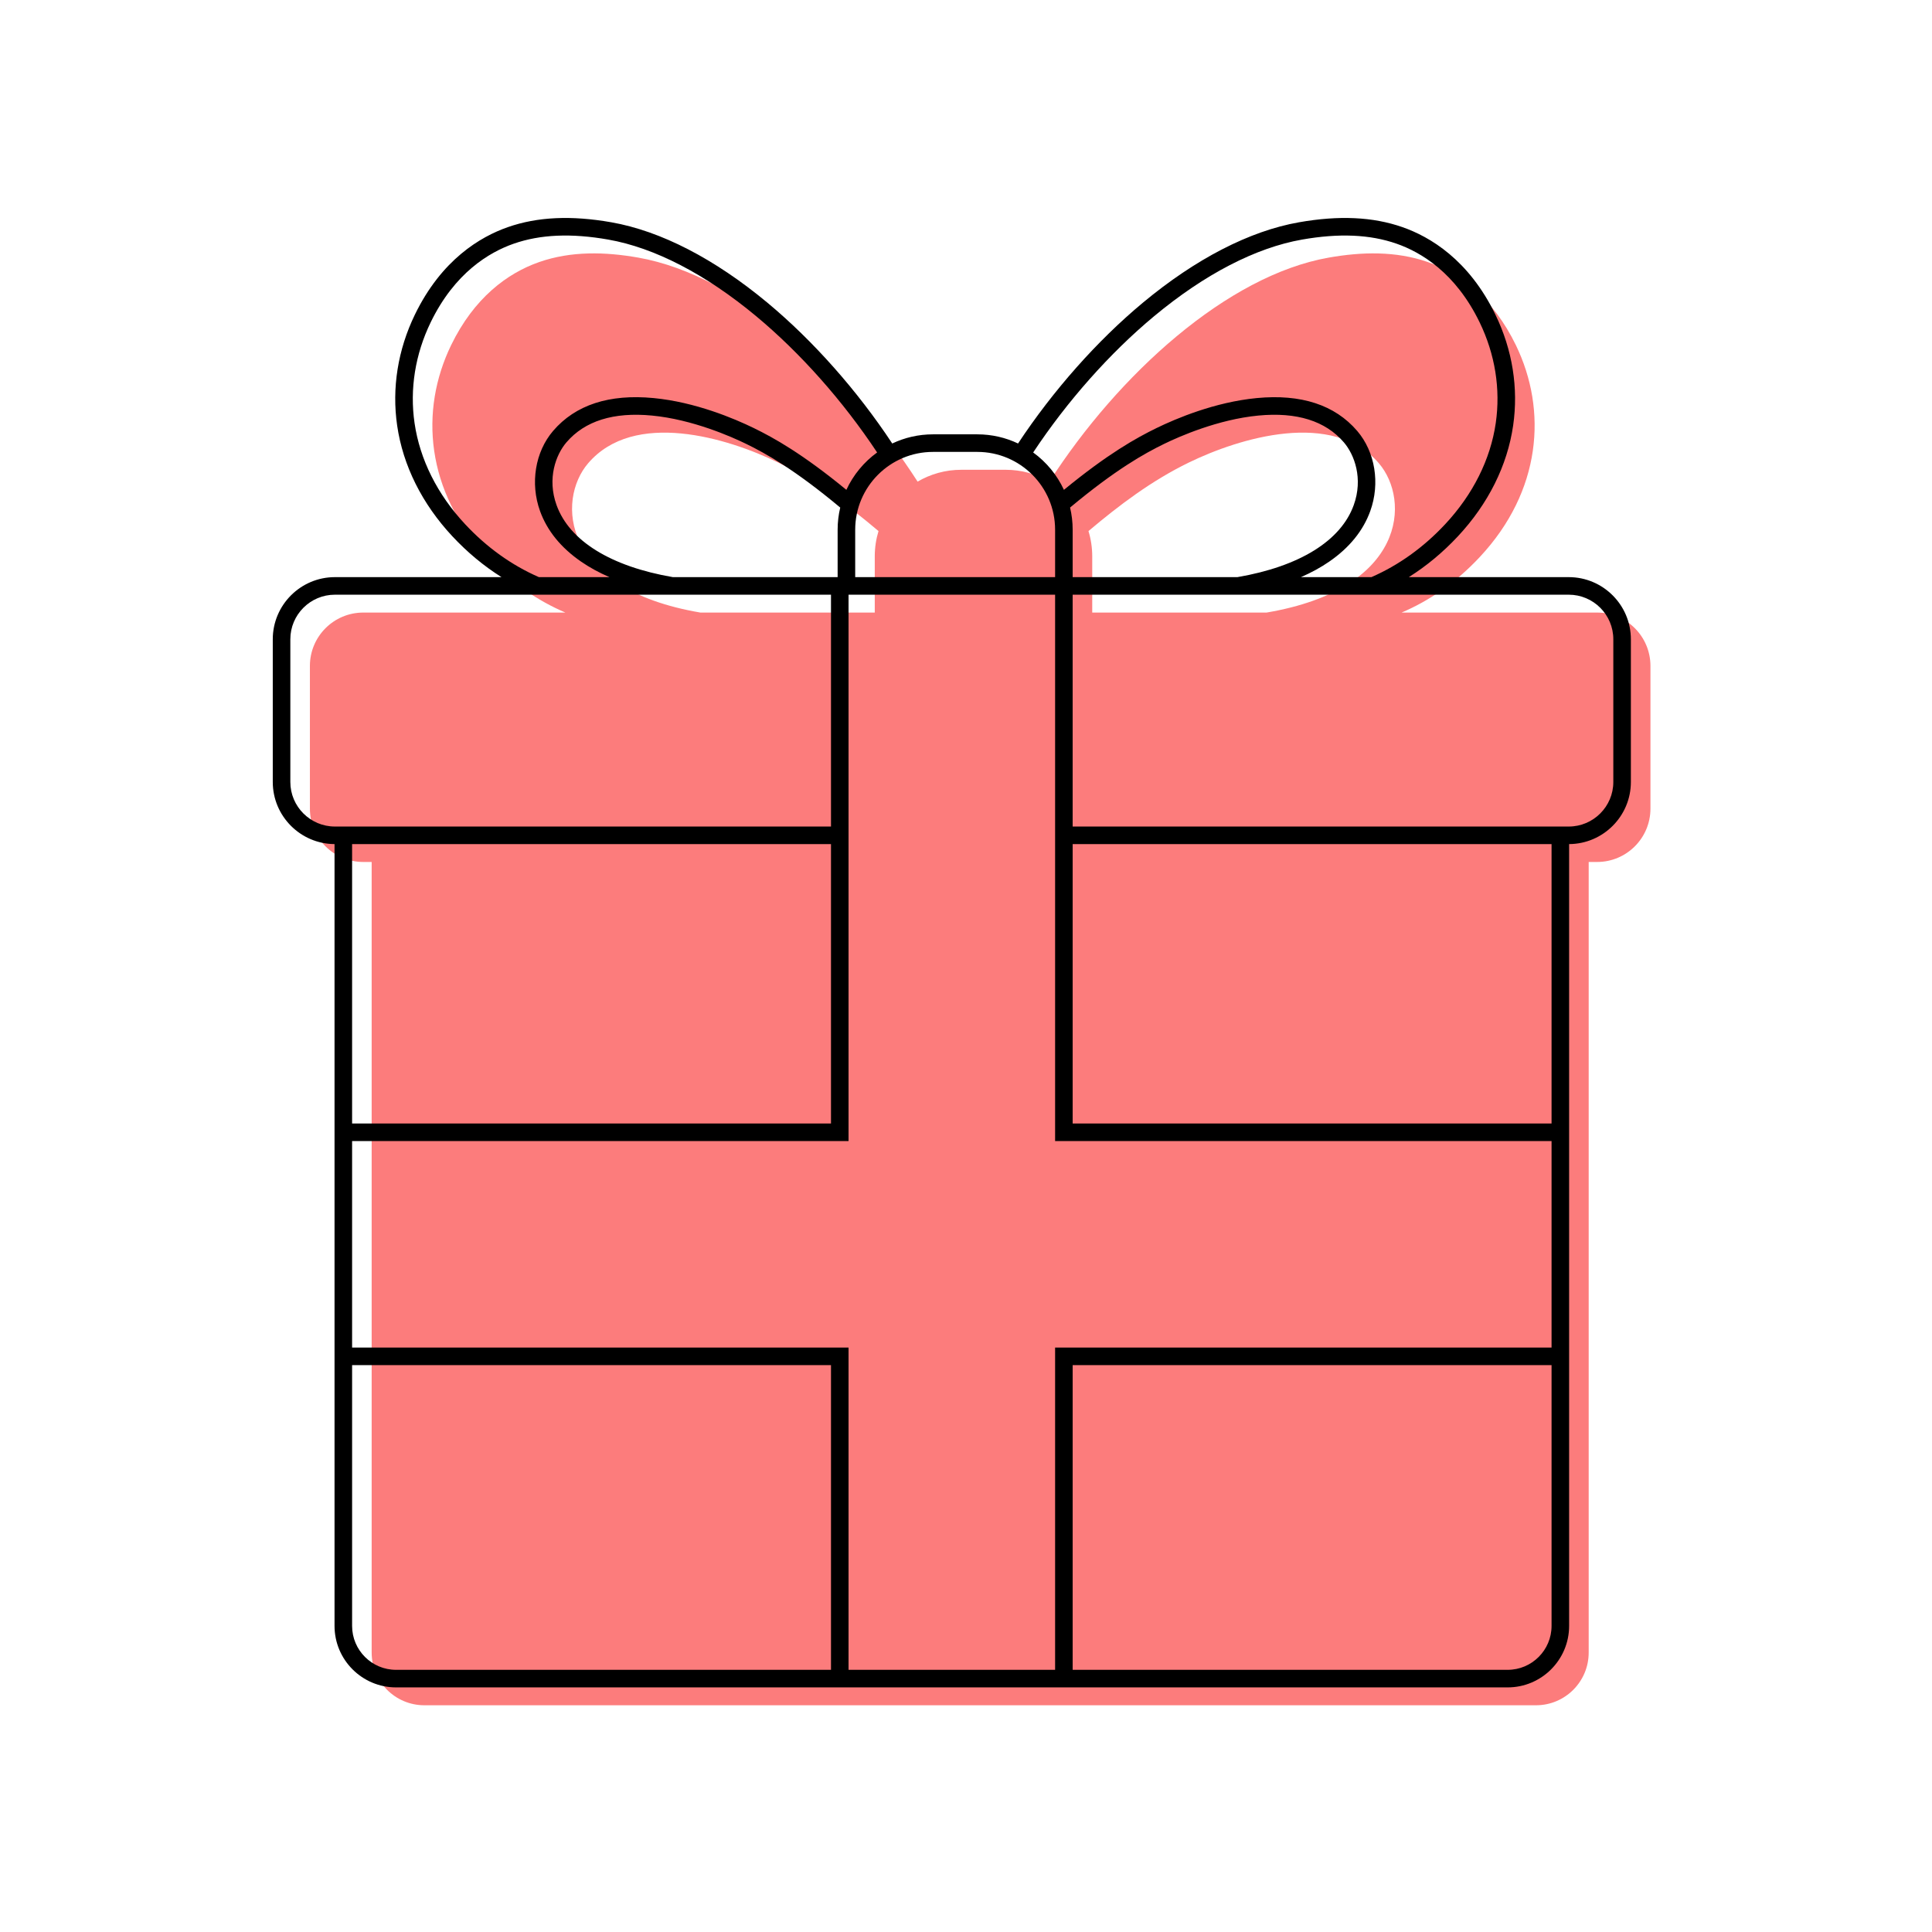
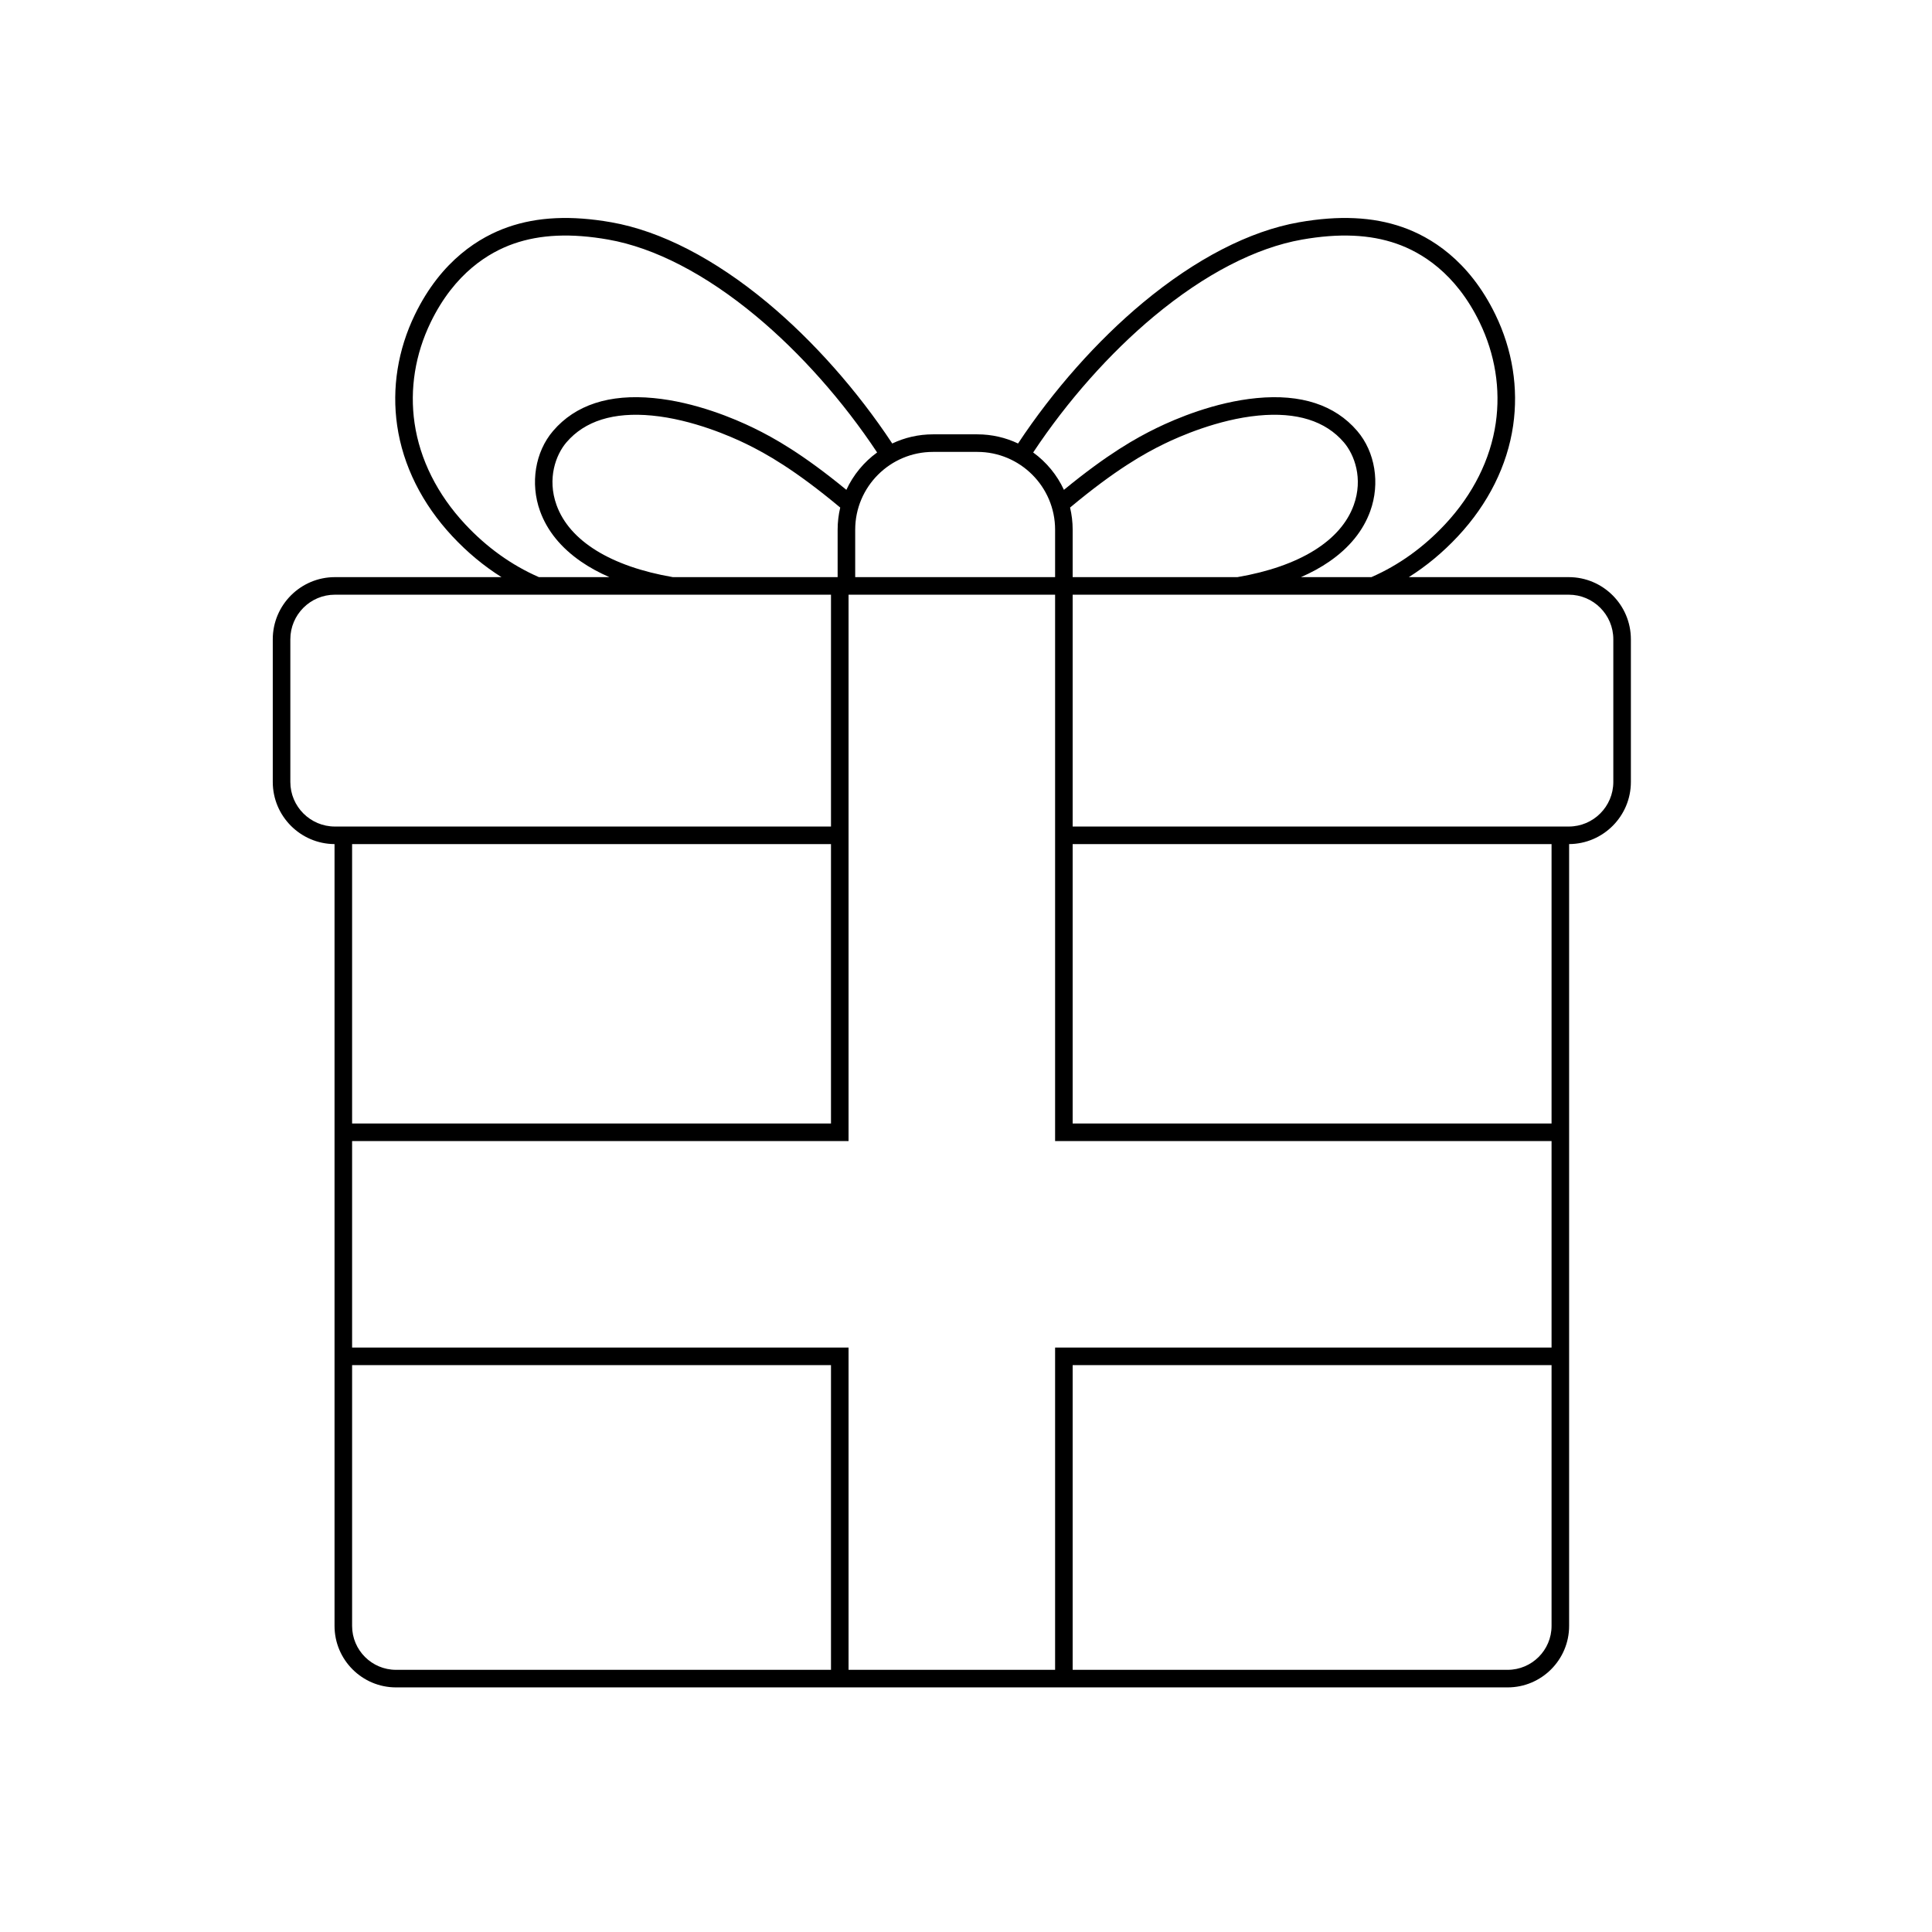
<svg xmlns="http://www.w3.org/2000/svg" x="0px" y="0px" viewBox="0 0 2200 2200" style="enable-background:new 0 0 2200 2200;" xml:space="preserve">
  <g id="background">
    <rect style="fill:#FFFFFF;" width="2200" height="2200" />
  </g>
  <g id="Objects">
    <g>
-       <path style="fill:#FC7C7C;" d="M1818.639,697.539h-222.6c30.29-12.96,60.66-32.88,89.1-63.34c69.87-74.83,77.2-166.57,41-241.19   c-26-53.6-63.87-81.93-100.3-94.62c-36.42-12.71-75.23-11.66-112.73-5.06c-115.69,20.36-239.68,133.04-318.15,255.1   c-14.61-8.58-31.63-13.49-49.8-13.49h-50.48c-18.16,0-35.18,4.91-49.79,13.49c-78.47-122.06-202.46-234.74-318.15-255.1   c-37.5-6.6-76.31-7.65-112.73,5.06c-36.43,12.69-74.3,41.02-100.3,94.62c-36.2,74.62-28.87,166.36,41,241.19   c28.44,30.46,58.81,50.38,89.1,63.34h-230.17c-33.55,0-60.75,27.2-60.75,60.75v162.5c0,33.55,27.2,60.75,60.75,60.75h9.58v900.27   c0,33.13,26.87,60,60,60h1265.84c33.13,0,60-26.87,60-60v-900.27h9.58c33.55,0,60.75-27.2,60.75-60.75v-162.5   C1879.389,724.739,1852.189,697.539,1818.639,697.539z M996.109,633.509v64.03h-198.53c-158.87-27-163.87-128-127.87-170   c52.24-60.96,157.94-29.3,216.47-0.8c42.32,20.61,79.18,48.42,114.2,78.01C997.599,613.849,996.109,623.499,996.109,633.509z    M1442.269,697.539h-198.53v-64.03c0-10.01-1.49-19.66-4.27-28.76c35.02-29.59,71.88-57.4,114.2-78.01   c58.53-28.5,164.22-60.16,216.47,0.8C1606.139,569.539,1601.139,670.539,1442.269,697.539z" />
      <path d="M1786.361,657.191H1604.23c20.156-12.692,38.879-28.243,55.941-46.516c34.52-36.971,56.258-80.563,62.862-126.062   c6.193-42.664-0.783-86.344-20.175-126.317c-30.283-62.431-74.362-88.676-106.003-99.697   c-33.572-11.716-72.09-13.504-117.758-5.467c-56.097,9.872-117.542,41.538-177.694,91.573   c-52.066,43.31-102.274,99.983-142.133,160.307c-14.074-6.678-29.799-10.421-46.384-10.421h-50.48   c-16.585,0-32.311,3.744-46.385,10.421c-39.858-60.324-90.066-116.997-142.134-160.308   c-60.151-50.035-121.597-81.701-177.693-91.573c-45.668-8.037-84.187-6.249-117.754,5.465   c-31.645,11.023-75.724,37.269-106.007,99.699c-19.393,39.974-26.369,83.654-20.176,126.317   c6.605,45.499,28.343,89.091,62.863,126.062c17.061,18.273,35.784,33.824,55.941,46.516h-189.7   c-39.012,0-70.75,31.738-70.75,70.75v162.5c0,38.871,31.512,70.511,70.33,70.739v318.141v275.189v296.95c0,38.598,31.402,70,70,70   h495.32h275.2h495.32c38.598,0,70-31.402,70-70v-890.28c38.818-0.228,70.33-31.868,70.33-70.739v-162.5   C1857.111,688.93,1825.373,657.191,1786.361,657.191z M1314.193,360.082c57.478-47.811,115.699-77.982,168.371-87.251   c42.211-7.429,77.441-5.908,107.706,4.654c28.084,9.783,67.292,33.259,94.594,89.542c17.638,36.359,23.992,76.027,18.376,114.715   c-6.016,41.444-25.964,81.309-57.688,115.286c-24.583,26.33-52.81,46.552-83.909,60.165h-80.271   c11.87-5.161,22.623-11.048,32.202-17.649c22.931-15.805,38.66-35.166,46.751-57.545c11.425-31.602,5.588-67.445-14.87-91.313   c-25.413-29.649-63.909-42.23-114.425-37.392c-47.622,4.561-91.876,23.328-114.018,34.109   c-22.957,11.181-55.399,29.241-105.501,70.388c-7.859-17.013-19.993-31.66-35.018-42.558   C1215.207,456.805,1263.822,401.982,1314.193,360.082z M1218.501,577.963c51.778-43.197,84.454-61.471,107.267-72.582   c16.848-8.204,61.017-27.762,107.167-32.182c43.654-4.18,76.403,6.08,97.333,30.499c12.036,14.042,22.203,41.192,11.247,71.498   c-14.724,40.727-61.738,69.826-132.411,81.995h-187.644v-54.024C1221.461,594.493,1220.432,586.055,1218.501,577.963z    M1112.886,514.592c48.841,0,88.575,39.735,88.575,88.575v54.024H973.83v-54.024c0-48.84,39.734-88.575,88.575-88.575H1112.886z    M1766.781,1279.321h-545.32v-318.13h545.32V1279.321z M946.261,657.191H766.186c-70.673-12.168-117.687-41.267-132.411-81.995   c-10.956-30.305-0.789-57.456,11.247-71.498c20.931-24.419,53.676-34.677,97.333-30.499c46.15,4.42,90.318,23.978,107.166,32.182   c22.814,11.11,55.491,29.384,107.268,72.582c-1.931,8.092-2.96,16.529-2.96,25.204v54.024H946.261z M529.739,597.026   c-31.725-33.977-51.673-73.841-57.689-115.286c-5.616-38.688,0.738-78.356,18.377-114.715   c27.301-56.282,66.509-79.758,94.598-89.543c30.26-10.559,65.49-12.081,107.702-4.652c52.671,9.27,110.893,39.44,168.37,87.251   c50.373,41.901,98.987,96.724,137.701,155.15c-15.024,10.898-27.158,25.544-35.017,42.557   c-50.103-41.147-82.544-59.208-105.503-70.388c-22.141-10.781-66.394-29.548-114.016-34.109   c-50.514-4.835-89.011,7.743-114.425,37.392c-20.458,23.868-26.295,59.711-14.87,91.313c8.091,22.38,23.82,41.741,46.751,57.545   c9.578,6.602,20.332,12.489,32.202,17.649h-80.271C582.55,643.579,554.322,623.356,529.739,597.026z M330.611,890.441v-162.5   c0-27.983,22.766-50.75,50.75-50.75h564.9v264h-564.9C353.377,941.191,330.611,918.425,330.611,890.441z M400.941,961.191h545.32   v318.13h-545.32V961.191z M450.941,1901.461c-27.57,0-50-22.43-50-50v-296.95h545.32v346.95H450.941z M966.261,1901.461v-366.95   h-565.32v-235.189h565.32v-622.13h235.2v622.13h565.32v235.189h-565.32v366.95H966.261z M1716.781,1901.461h-495.32v-346.95   h545.32v296.95C1766.781,1879.031,1744.352,1901.461,1716.781,1901.461z M1837.111,890.441c0,27.983-22.767,50.75-50.75,50.75   h-564.9v-264h564.9c27.983,0,50.75,22.767,50.75,50.75V890.441z" />
    </g>
  </g>
</svg>